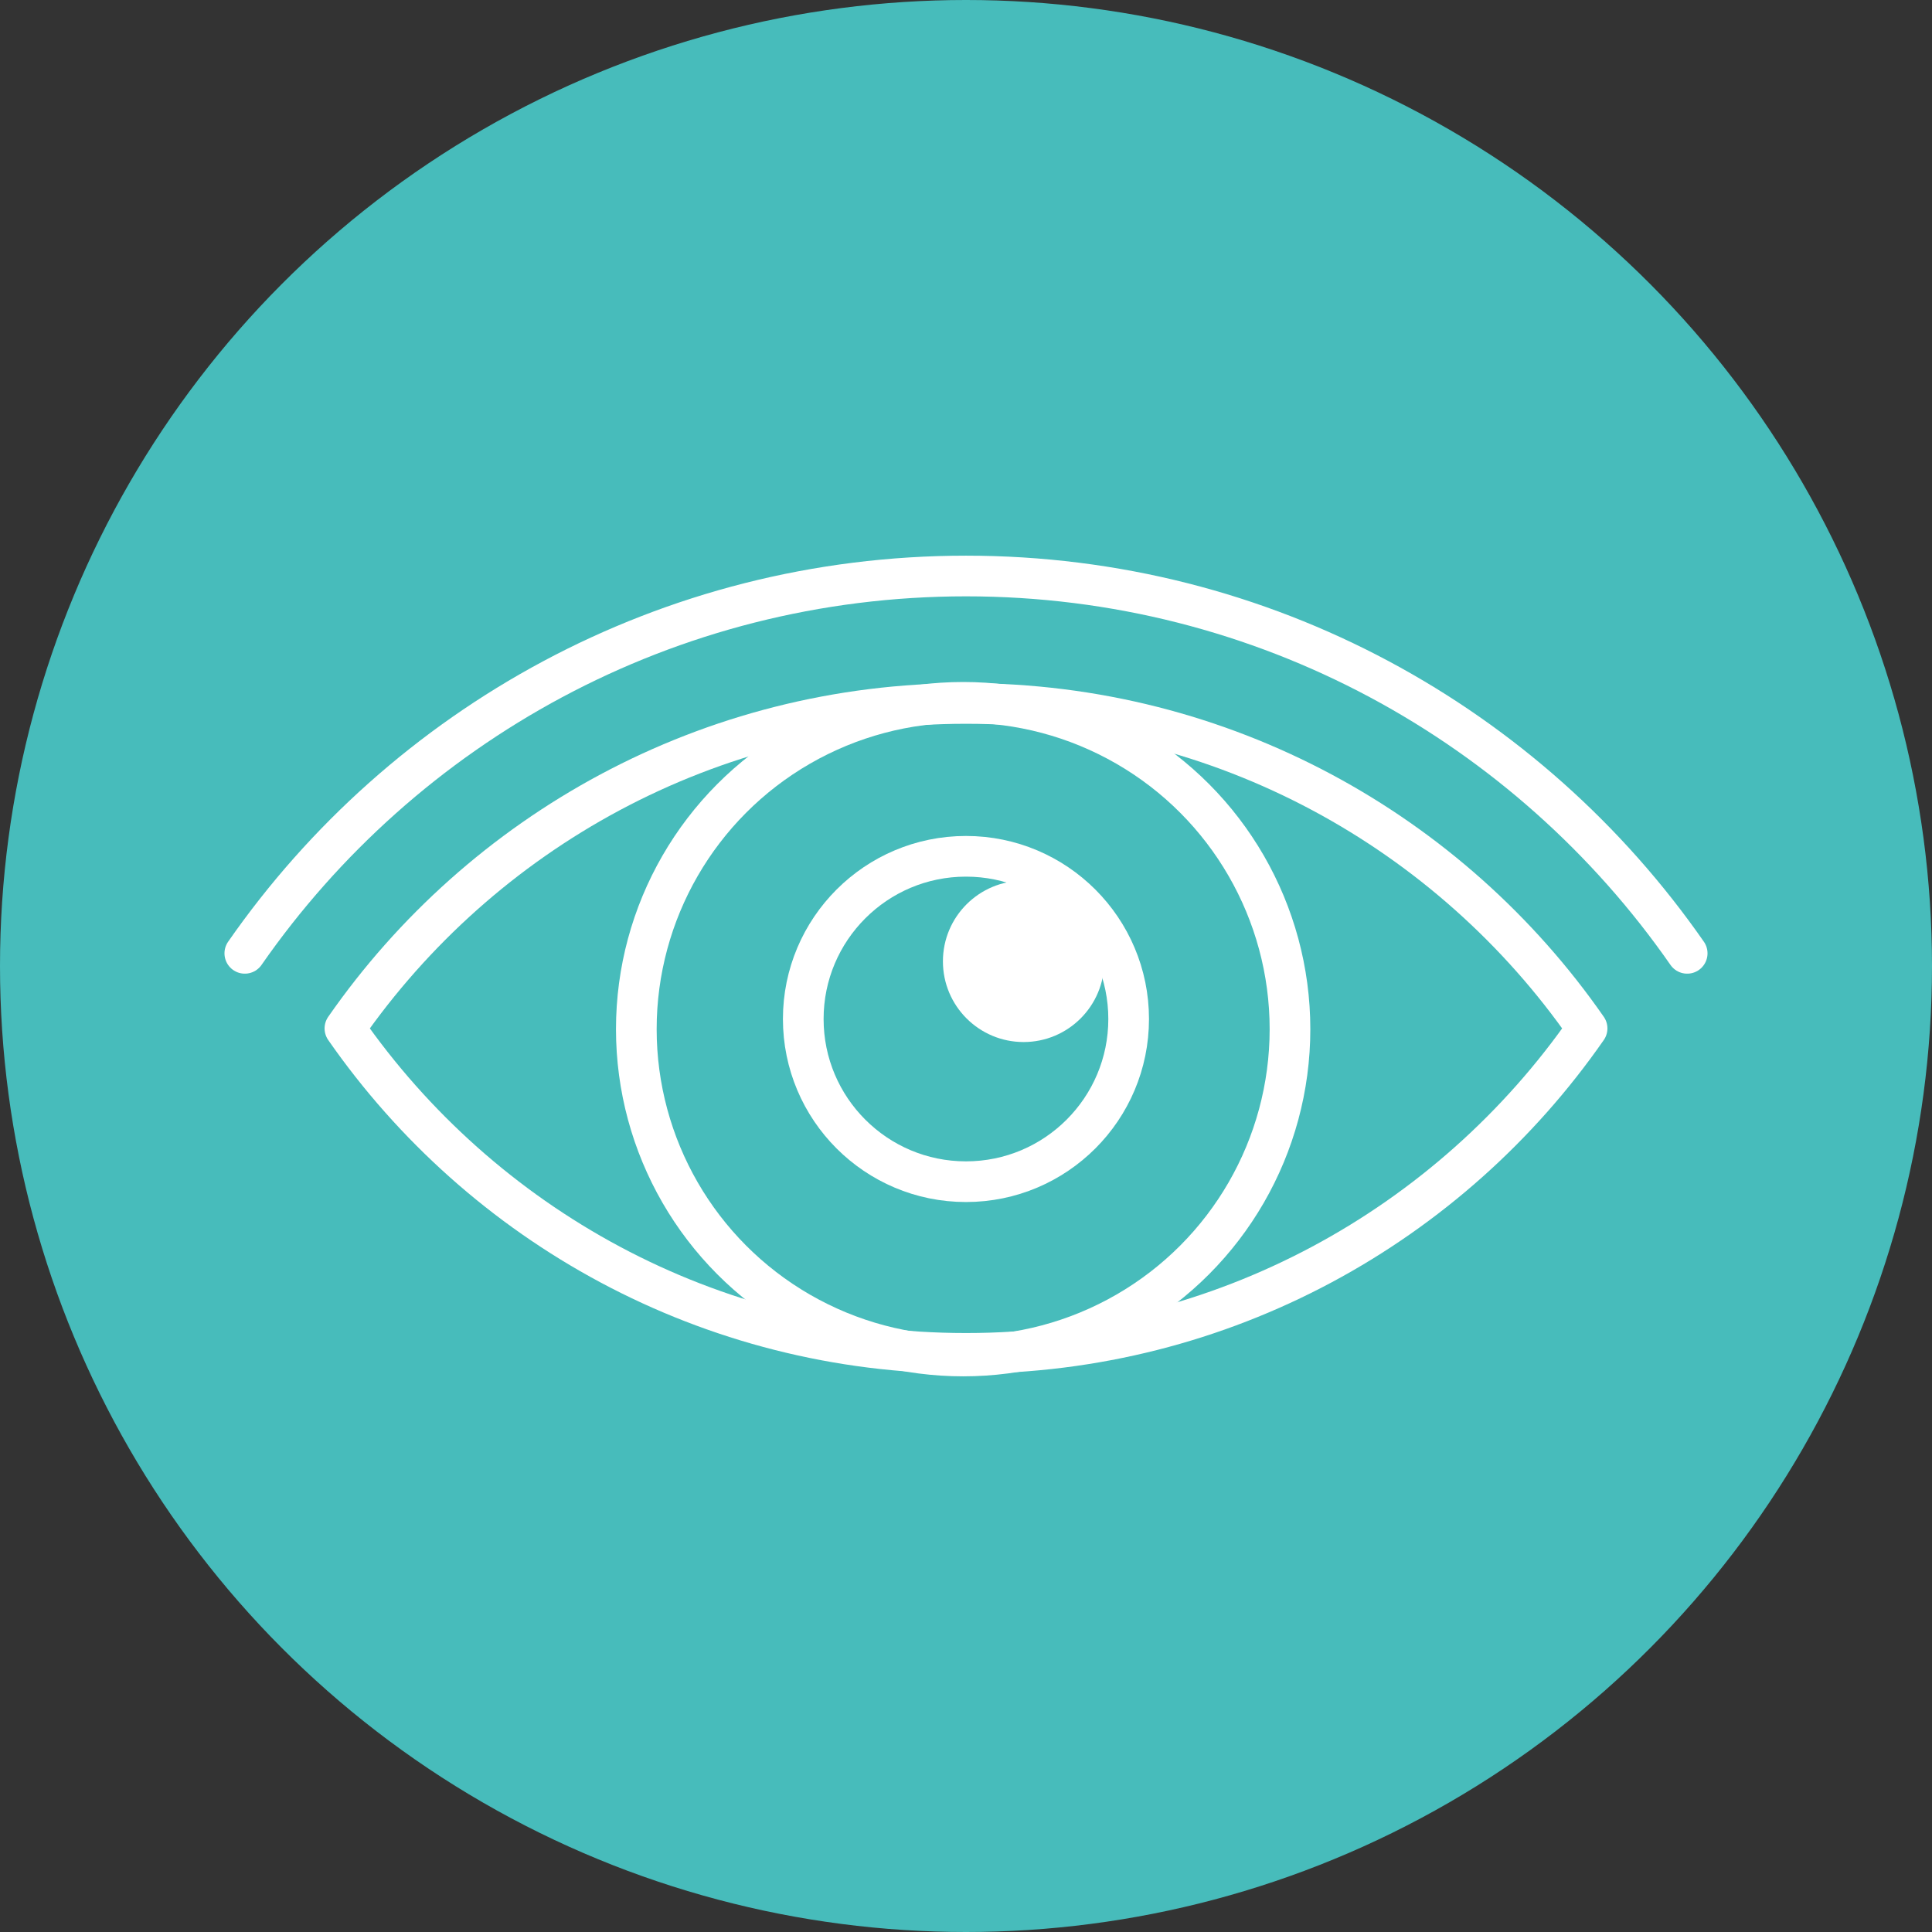
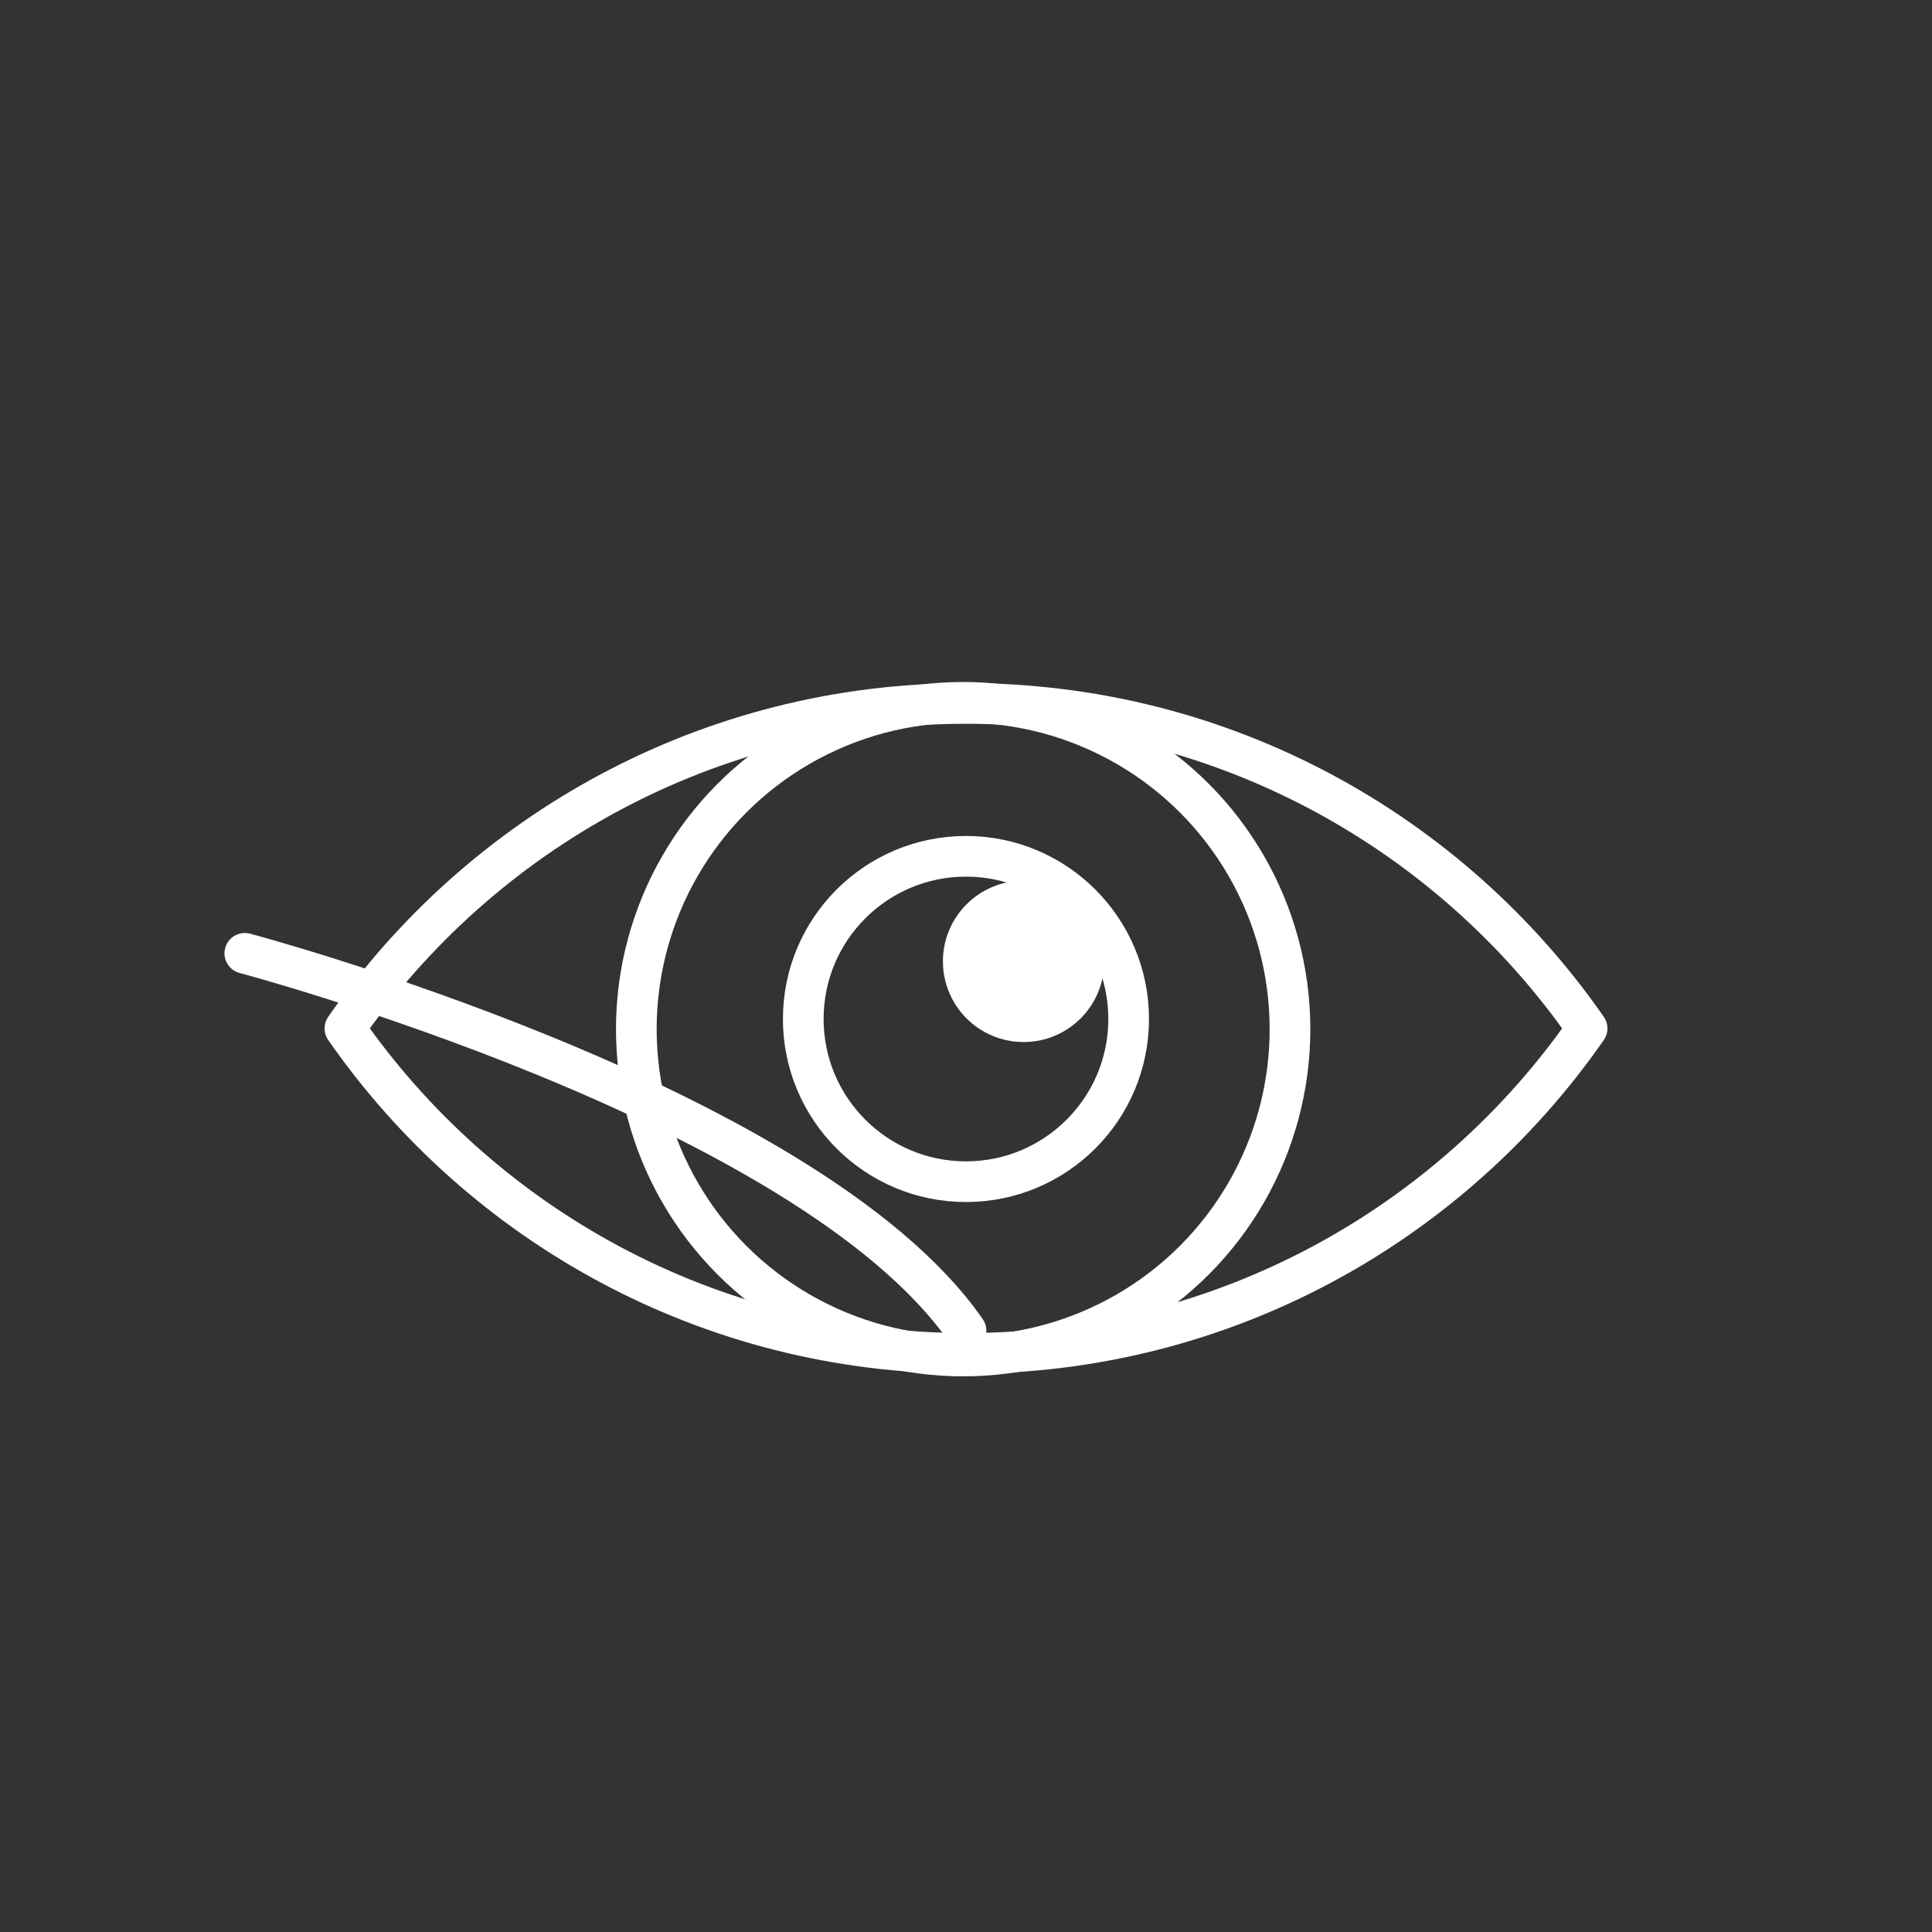
<svg xmlns="http://www.w3.org/2000/svg" version="1.1" x="0px" y="0px" viewBox="0 0 95 95" enable-background="new 0 0 95 95" xml:space="preserve">
  <rect x="0" y="0" width="95" height="95" fill="#333333" stroke="none" />
  <g id="Слой_1">
</g>
  <g id="Слой_2">
-     <circle fill="#47BCBB" cx="47.5" cy="47.5" r="47.5" />
-     <circle fill="#47BCBB" cx="47.5" cy="47.5" r="47.319" />
    <g>
      <path fill="none" stroke="#FFFFFF" stroke-width="2" stroke-linecap="round" stroke-linejoin="round" stroke-miterlimit="10" d="    M47.5,34.59c-12.653,0-23.827,6.323-30.54,15.979c6.714,9.657,17.888,15.979,30.54,15.979s23.827-6.323,30.54-15.979    C71.327,40.913,60.153,34.59,47.5,34.59z" />
-       <path fill="none" stroke="#FFFFFF" stroke-width="2" stroke-linecap="round" stroke-linejoin="round" stroke-miterlimit="10" d="    M16.96,43.569" />
-       <path fill="none" stroke="#FFFFFF" stroke-width="2" stroke-linecap="round" stroke-linejoin="round" stroke-miterlimit="10" d="    M12.038,46.877c7.796-11.213,20.77-18.554,35.462-18.554s27.666,7.342,35.462,18.554" />
+       <path fill="none" stroke="#FFFFFF" stroke-width="2" stroke-linecap="round" stroke-linejoin="round" stroke-miterlimit="10" d="    M12.038,46.877s27.666,7.342,35.462,18.554" />
      <circle fill="none" stroke="#FFFFFF" stroke-width="2" stroke-linecap="round" stroke-linejoin="round" stroke-miterlimit="10" cx="47.36" cy="50.606" r="16.071" />
      <circle fill="none" stroke="#FFFFFF" stroke-width="2" stroke-linecap="round" stroke-linejoin="round" stroke-miterlimit="10" cx="47.498" cy="50.106" r="8" />
      <circle fill="#FFFFFF" cx="50.332" cy="47.272" r="3.967" />
    </g>
  </g>
</svg>